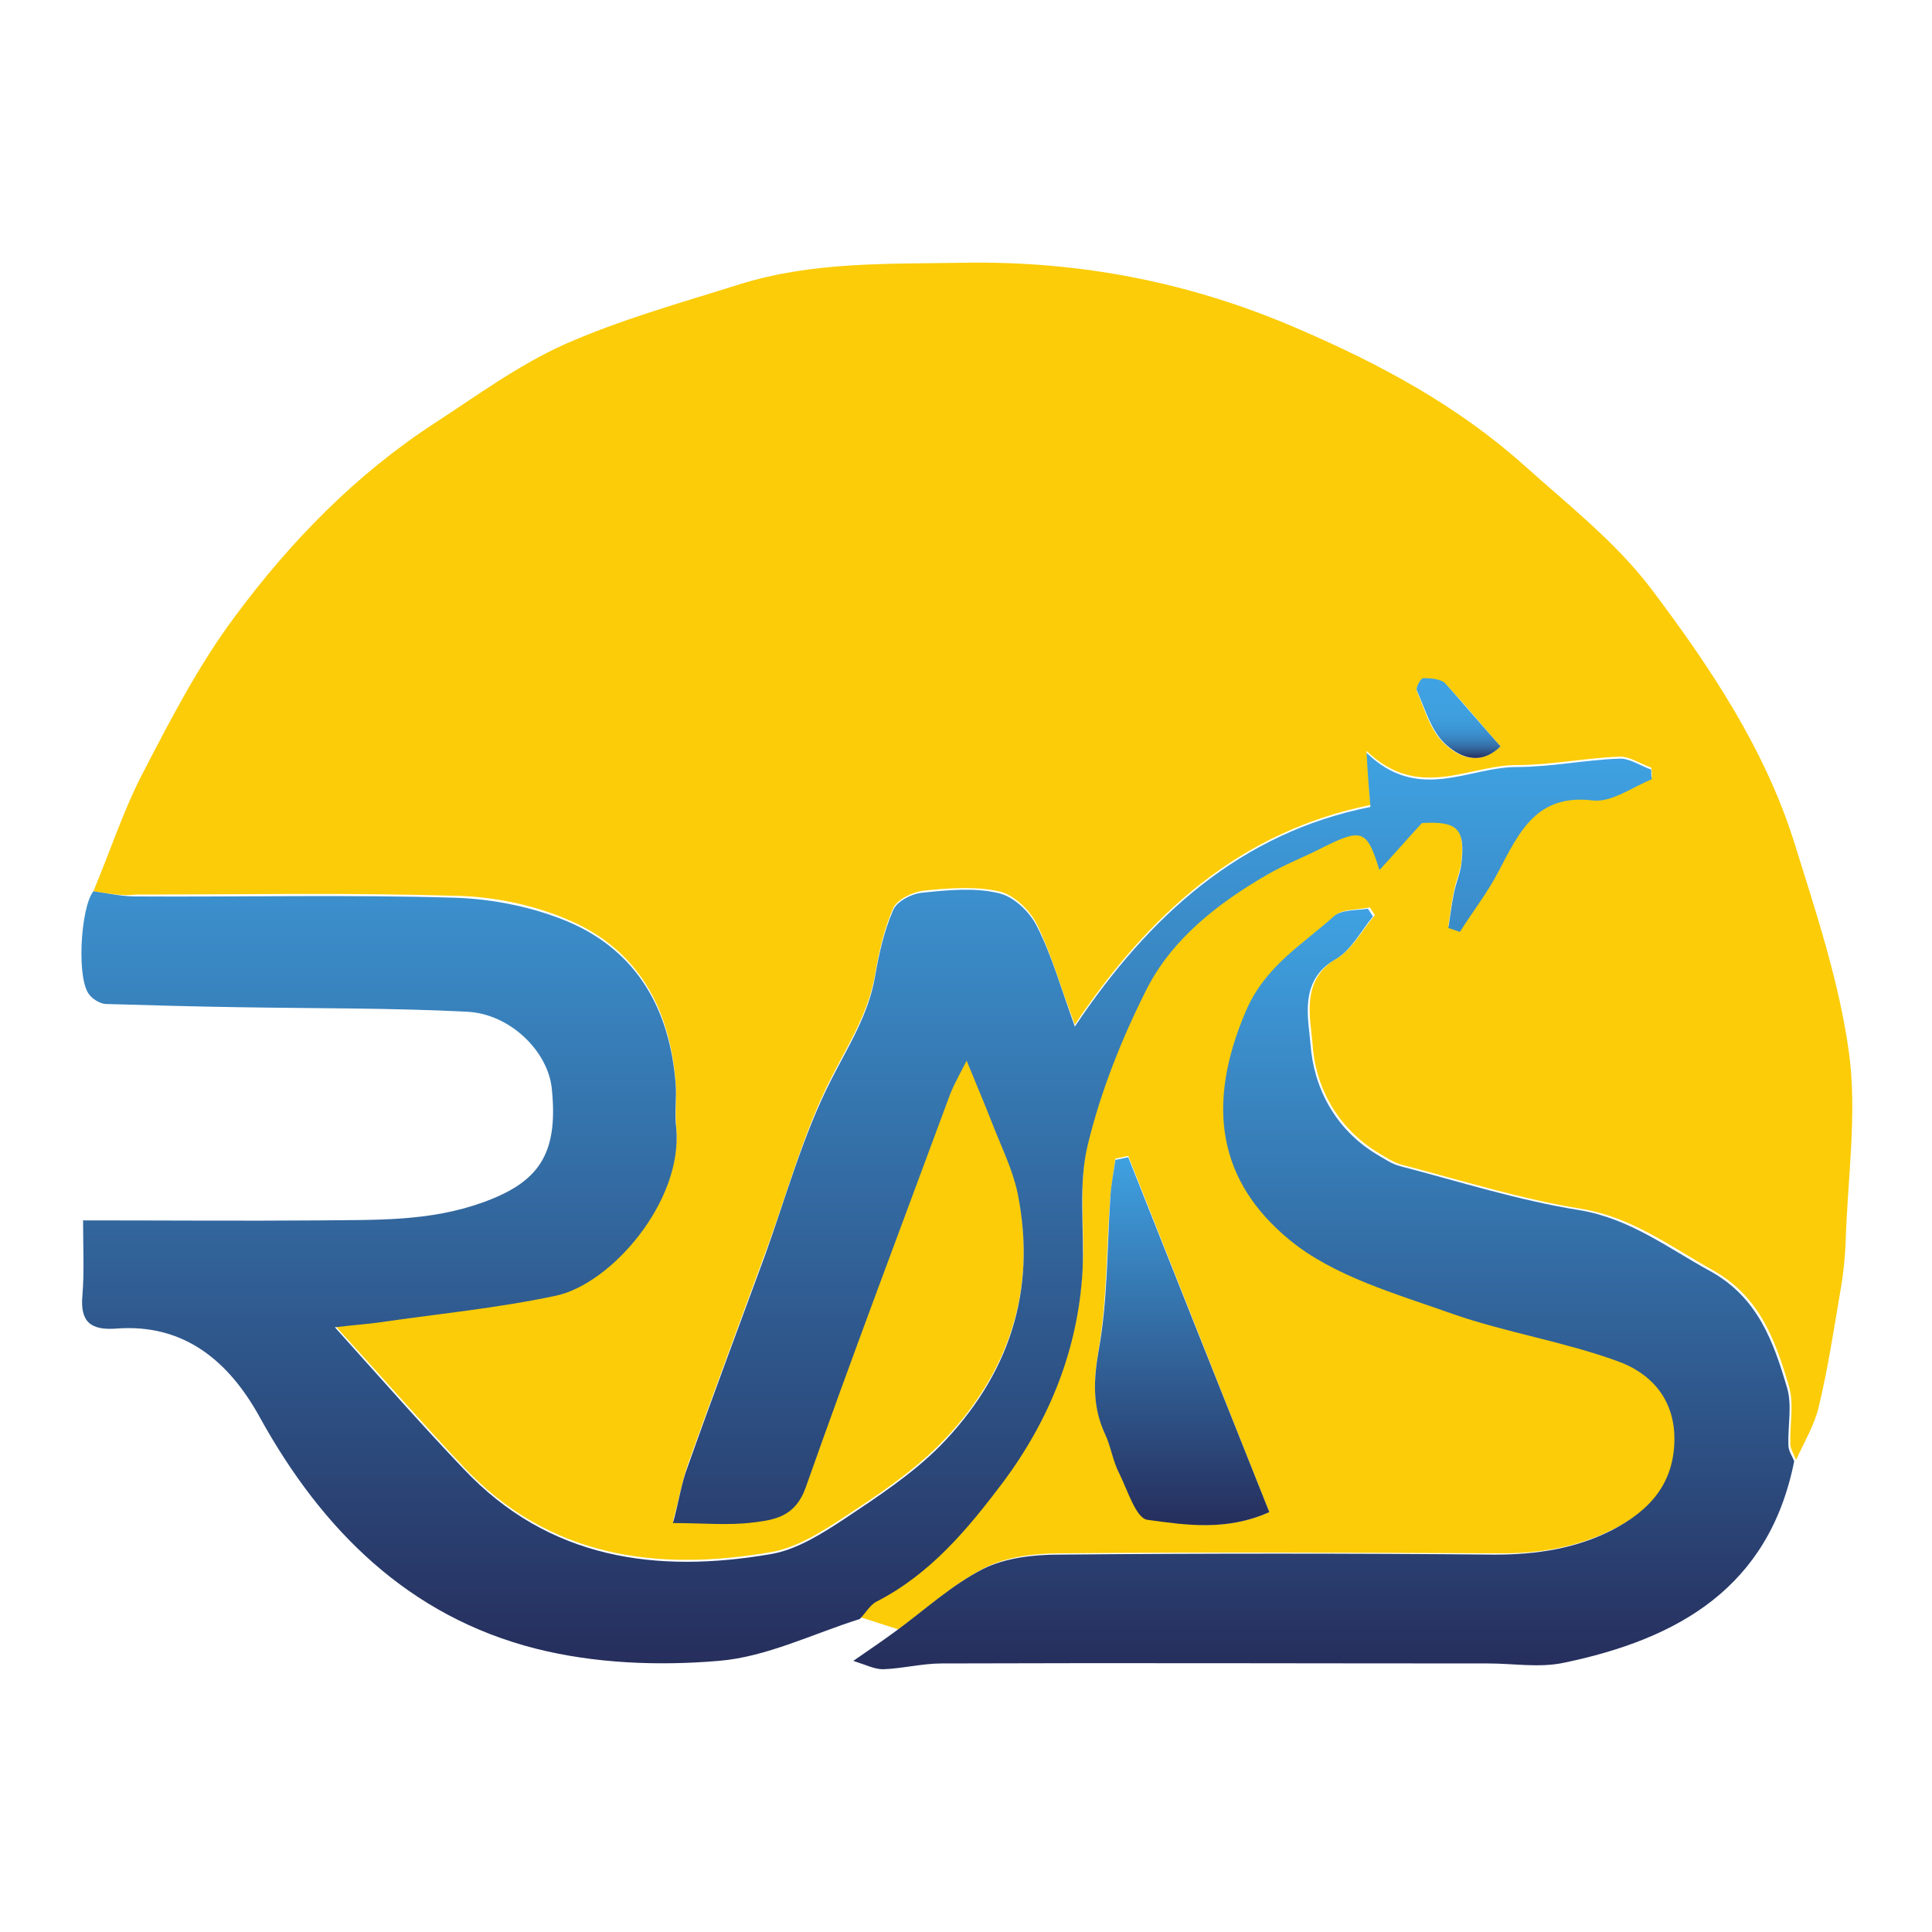
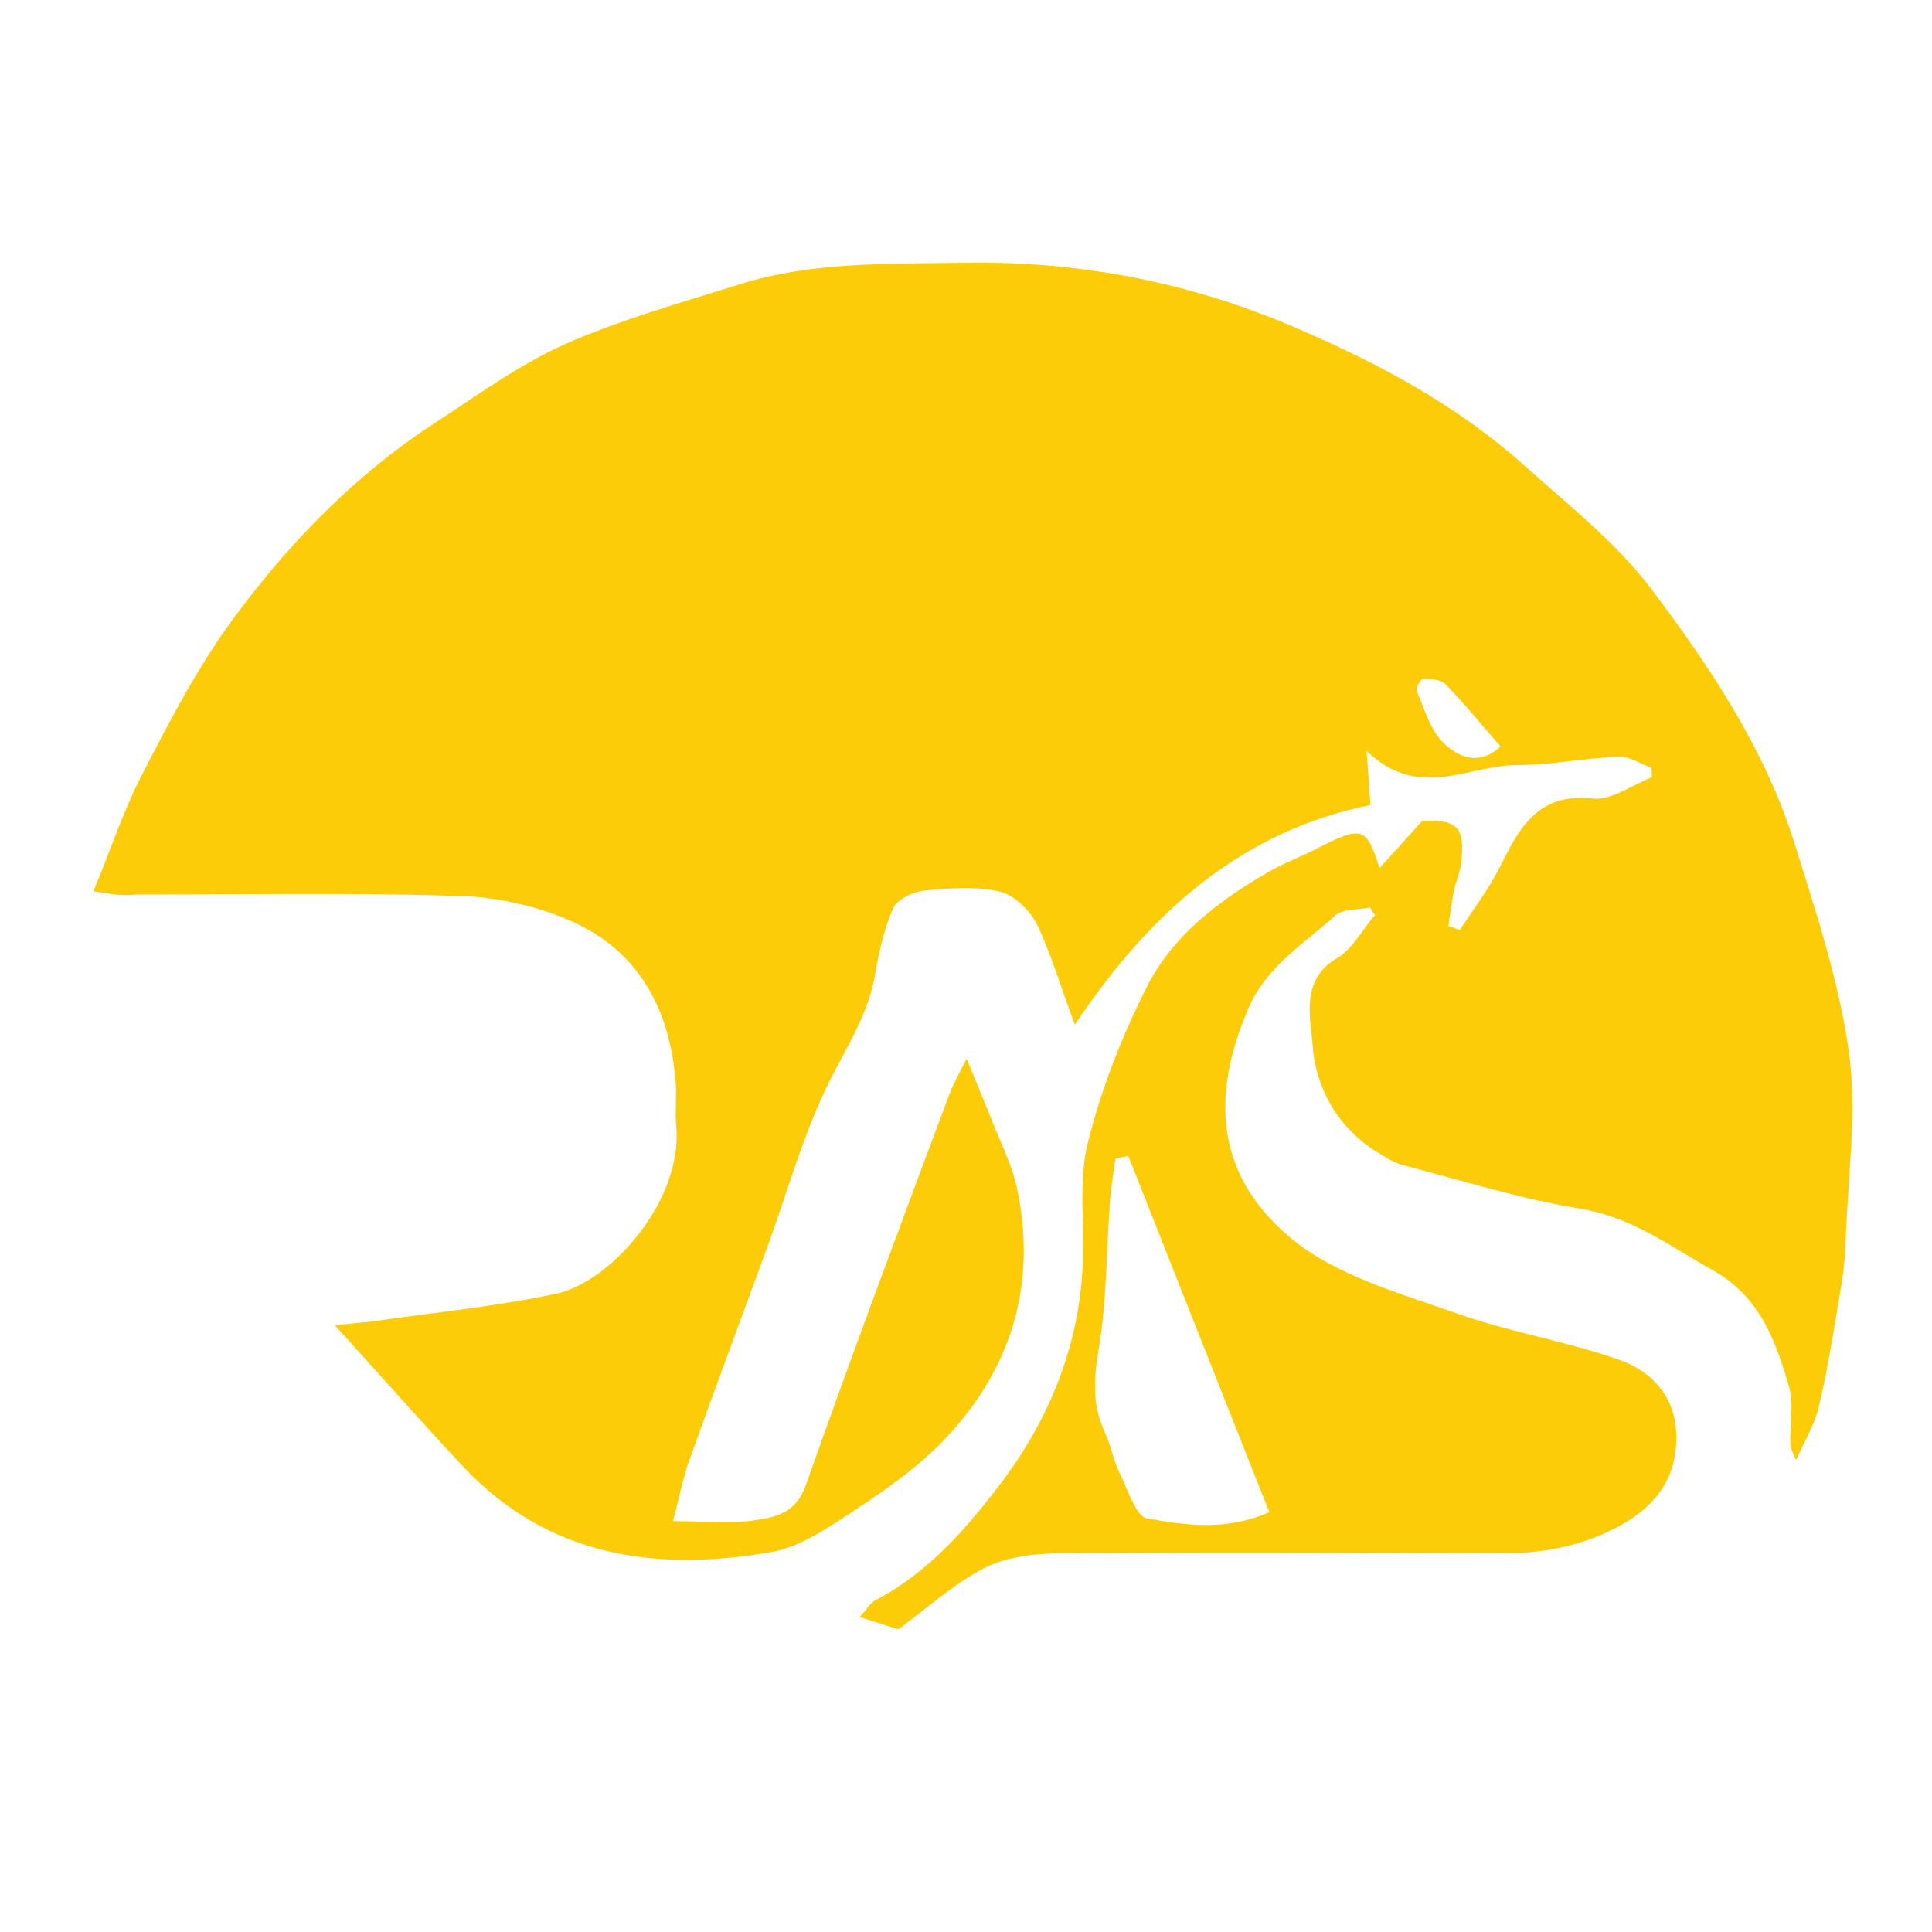
<svg xmlns="http://www.w3.org/2000/svg" version="1.1" x="0px" y="0px" width="300px" height="300px" viewBox="0 0 300 300" style="enable-background:new 0 0 300 300;" xml:space="preserve">
  <style type="text/css">
	.st0{fill:#1C88C4;}
	.st1{fill:#1889B7;}
	.st2{display:none;stroke:#000000;stroke-width:0.5;stroke-miterlimit:10;}
	.st3{fill:#FECD04;}
	.st4{fill:#FBCC07;}
	.st5{fill:url(#SVGID_00000075879101775133237900000012154775756093581486_);}
	.st6{fill:url(#SVGID_00000093867271559243217870000013157442282655869843_);}
	.st7{fill:url(#SVGID_00000005950759534359942530000015692852020103304636_);}
	.st8{fill:url(#SVGID_00000062191339141896110250000000308098750489338001_);}
</style>
  <g id="Layer_1">
    <g id="Layer_3">
	</g>
  </g>
  <g id="Layer_2">
    <g>
      <path class="st4" d="M14.5,138.4c2.6-6.2,4.7-12.7,7.8-18.6c4.3-8.3,8.6-16.6,14.2-24.1c8.6-11.6,18.7-22,31-30    c6.6-4.3,13-9,20.1-12.2c8.8-3.9,18.2-6.5,27.4-9.4c11.3-3.5,23-3.1,34.7-3.3c18.2-0.3,35.5,3.1,52.2,10.4    c12.5,5.4,24.4,11.8,34.7,21c6.8,6.1,14.2,11.9,19.7,19.1c9.2,12.2,17.8,25,22.4,39.8c3.3,10.6,6.9,21.4,8.4,32.3    c1.3,9.5-0.2,19.5-0.5,29.2c-0.1,2.8-0.4,5.5-0.9,8.3c-1,5.9-1.9,11.8-3.3,17.6c-0.7,2.9-2.3,5.5-3.5,8.2    c-0.3-0.8-0.9-1.7-0.9-2.5c-0.1-3,0.6-6.1-0.2-8.9c-2.1-7.1-4.5-14-11.9-18.1c-6.6-3.7-12.5-8.2-20.4-9.5    c-9.3-1.5-18.5-4.4-27.7-6.8c-1.3-0.3-2.6-1.2-3.8-1.9c-6.4-3.9-9.8-10.3-10.2-17c-0.3-3.9-1.9-9.9,3.8-13.2    c2.4-1.4,3.9-4.4,5.9-6.7c-0.3-0.4-0.5-0.8-0.8-1.2c-1.8,0.4-4.1,0.2-5.3,1.2c-4.9,4.5-10.7,7.8-13.6,14.6    c-6.4,14.9-4.1,26.6,6.7,35.6c6.9,5.7,16.5,8.4,25.3,11.5c8.3,3,17.2,4.4,25.5,7.3c5.2,1.8,9,5.8,9,12.1c0,7-3.9,11.3-9.7,14.2    c-5.7,2.9-11.8,3.9-18.2,3.8c-22.6-0.1-45.1-0.2-67.7,0c-3.9,0-8.3,0.5-11.7,2.2c-4.9,2.5-9,6.3-13.5,9.6c-2-0.6-4-1.3-6-1.9    c0.9-0.9,1.5-2.2,2.6-2.7c8.3-4.4,14.2-11.3,19.7-18.6c7.2-9.7,11.6-20.6,12.3-32.8c0.4-6.5-0.7-13.3,0.8-19.5    c2.1-8.4,5.3-16.6,9.2-24.3c4-7.9,11.1-13.3,18.7-17.7c2.5-1.5,5.4-2.5,8-3.9c6.7-3.4,7.4-3.2,9.4,3.2c2.3-2.5,4.3-4.7,6.6-7.3    c5.5-0.3,6.7,0.9,6.1,6.5c-0.2,1.4-0.8,2.8-1.1,4.2c-0.4,1.8-0.6,3.7-0.9,5.6c0.6,0.2,1.2,0.4,1.8,0.6c2-3.1,4.3-6.1,6-9.4    c3.1-6.1,5.8-12,14.7-11c2.8,0.3,6-2.1,9.1-3.3c0-0.5,0-1-0.1-1.5c-1.7-0.6-3.4-1.8-5-1.7c-5.3,0.2-10.6,1.3-15.9,1.3    c-7.5,0-15.2,5.6-23.3-2.2c0.3,3.7,0.4,5.9,0.6,8.4c-20.2,4.1-34.3,16.8-45.9,34.1c-2.3-6.1-3.7-11.1-5.9-15.6    c-1.1-2.2-3.6-4.6-5.9-5.1c-3.7-0.8-7.8-0.5-11.7-0.1c-1.7,0.2-4.1,1.4-4.7,2.7c-1.4,3.2-2.2,6.7-2.8,10.2c-1,6-4.1,10.8-6.8,16.1    c-4.4,8.6-6.9,18.2-10.3,27.3c-4,10.9-8.1,21.9-12,32.8c-0.9,2.7-1.4,5.5-2.3,8.8c4.7,0,8.7,0.4,12.5-0.1c3.3-0.5,6.5-1,8.1-5.4    c7.2-20.4,14.8-40.7,22.4-61c0.7-1.8,1.7-3.5,2.6-5.3c1.5,3.7,2.8,6.7,4,9.8c1.4,3.5,3.2,7,3.9,10.7c3.1,15.2-1.3,28.5-12.1,39.4    c-4.3,4.3-9.5,7.8-14.7,11.2c-3.5,2.3-7.4,4.8-11.4,5.5c-17.9,3.1-34.6,0.8-47.8-13.2c-6.5-6.9-12.7-14-20-22    c3.3-0.4,5.3-0.5,7.2-0.8c9.1-1.3,18.2-2.2,27.1-4.1c8.6-1.8,19.8-14.6,18.7-26.1c-0.2-2.3,0.1-4.6-0.1-6.9    c-0.9-11.3-5.8-20.4-16.5-25c-5.5-2.4-11.8-3.7-17.7-3.8c-16.5-0.5-33.1-0.2-49.6-0.2C18.9,139.2,16.7,138.7,14.5,138.4z     M197.1,234.8c-7.4-18.6-14.6-36.9-21.9-55.3c-0.7,0.1-1.3,0.3-2,0.4c-0.3,2-0.6,4-0.8,6c-0.6,7.9-0.5,15.9-1.8,23.6    c-0.8,4.7-1,8.8,1,13c0.9,2,1.3,4.2,2.2,6.1c1.3,2.6,2.6,7,4.4,7.2C184.1,236.8,190.3,237.8,197.1,234.8z M233,115.9    c-3.1-3.5-5.7-6.8-8.6-9.7c-0.7-0.7-2.2-0.8-3.4-0.8c-0.4,0-1.2,1.4-1,1.9c1.2,2.8,2.1,6.2,4.3,8.2    C226.2,117.3,229.5,119.2,233,115.9z" />
      <linearGradient id="SVGID_00000124134199526235175050000008823681394438523547_" gradientUnits="userSpaceOnUse" x1="134.307" y1="258.225" x2="134.307" y2="116.872">
        <stop offset="0" style="stop-color:#262E5C" />
        <stop offset="1" style="stop-color:#3FA2E2" />
      </linearGradient>
-       <path style="fill:url(#SVGID_00000124134199526235175050000008823681394438523547_);" d="M14.5,138.4c2.2,0.3,4.4,0.8,6.6,0.8    c16.5,0.1,33.1-0.3,49.6,0.2c6,0.2,12.3,1.5,17.7,3.8c10.6,4.6,15.6,13.6,16.5,25c0.2,2.3-0.2,4.6,0.1,6.9    c1.1,11.4-10.1,24.3-18.7,26.1c-8.9,1.9-18.1,2.8-27.1,4.1c-2,0.3-3.9,0.4-7.2,0.8c7.3,8.1,13.5,15.2,20,22    c13.2,14,29.9,16.3,47.8,13.2c4-0.7,7.9-3.2,11.4-5.5c5.1-3.4,10.4-6.9,14.7-11.2c10.7-10.9,15.2-24.1,12.1-39.4    c-0.8-3.7-2.5-7.1-3.9-10.7c-1.2-3.1-2.5-6.1-4-9.8c-0.9,1.8-1.9,3.5-2.6,5.3c-7.5,20.3-15.2,40.6-22.4,61c-1.6,4.5-4.8,5-8.1,5.4    c-3.8,0.5-7.8,0.1-12.5,0.1c0.9-3.3,1.3-6.2,2.3-8.8c3.9-11,8-21.9,12-32.8c3.3-9.2,5.9-18.7,10.3-27.3c2.7-5.3,5.8-10.1,6.8-16.1    c0.6-3.5,1.4-7,2.8-10.2c0.6-1.4,3-2.6,4.7-2.7c3.9-0.4,8-0.8,11.7,0.1c2.3,0.5,4.8,2.9,5.9,5.1c2.3,4.5,3.7,9.5,5.9,15.6    c11.6-17.3,25.8-30.1,45.9-34.1c-0.2-2.4-0.4-4.7-0.6-8.4c8.1,7.8,15.8,2.2,23.3,2.2c5.3,0,10.6-1.1,15.9-1.3    c1.6-0.1,3.3,1.1,5,1.7c0,0.5,0,1,0.1,1.5c-3,1.2-6.2,3.6-9.1,3.3c-8.8-1.1-11.5,4.9-14.7,11c-1.7,3.3-4,6.2-6,9.4    c-0.6-0.2-1.2-0.4-1.8-0.6c0.3-1.9,0.5-3.7,0.9-5.6c0.3-1.4,0.9-2.8,1.1-4.2c0.7-5.7-0.6-6.8-6.1-6.5c-2.4,2.6-4.3,4.8-6.6,7.3    c-2-6.4-2.7-6.6-9.4-3.2c-2.6,1.3-5.4,2.4-8,3.9c-7.6,4.4-14.7,9.9-18.7,17.7c-3.9,7.7-7.2,16-9.2,24.3c-1.5,6.2-0.5,13-0.8,19.5    c-0.7,12.2-5.1,23.1-12.3,32.8c-5.5,7.3-11.3,14.3-19.7,18.6c-1,0.5-1.7,1.8-2.6,2.7c-7.3,2.3-14.5,5.9-21.9,6.5    c-9.4,0.8-19.3,0.4-28.4-1.9c-19.7-5-33.2-18.4-42.9-36c-4.7-8.5-11.6-14.5-22.2-13.7c-4,0.3-5.7-1-5.3-5.2    c0.3-3.7,0.1-7.4,0.1-11.6c12.7,0,24.9,0.1,37.1,0c8.4-0.1,16.7,0.2,25-2.8c8.6-3.1,11.7-7.4,10.7-17.5    c-0.5-5.9-6.5-11.8-13.2-12.1c-11.7-0.6-23.5-0.5-35.3-0.7c-6.9-0.1-13.8-0.3-20.7-0.5c-0.8,0-1.9-0.6-2.5-1.3    C11.8,152.4,12.5,140.9,14.5,138.4z" />
      <linearGradient id="SVGID_00000106833182653222999670000011308303074546496444_" gradientUnits="userSpaceOnUse" x1="205.725" y1="259.137" x2="205.725" y2="140.967">
        <stop offset="0" style="stop-color:#262E5C" />
        <stop offset="1" style="stop-color:#3FA2E2" />
      </linearGradient>
-       <path style="fill:url(#SVGID_00000106833182653222999670000011308303074546496444_);" d="M139.2,253.2c4.5-3.3,8.6-7.1,13.5-9.6    c3.4-1.7,7.8-2.2,11.7-2.2c22.6-0.2,45.1-0.2,67.7,0c6.4,0,12.5-0.9,18.2-3.8c5.8-3,9.7-7.2,9.7-14.2c0-6.3-3.8-10.3-9-12.1    c-8.3-3-17.2-4.4-25.5-7.3c-8.7-3.1-18.4-5.8-25.3-11.5c-10.9-9-13.1-20.7-6.7-35.6c3-6.9,8.7-10.2,13.6-14.6    c1.2-1.1,3.5-0.9,5.3-1.2c0.3,0.4,0.5,0.8,0.8,1.2c-1.9,2.3-3.4,5.3-5.9,6.7c-5.7,3.3-4.1,9.3-3.8,13.2c0.5,6.7,3.8,13.1,10.2,17    c1.2,0.7,2.5,1.6,3.8,1.9c9.2,2.4,18.3,5.3,27.7,6.8c7.9,1.3,13.8,5.9,20.4,9.5c7.4,4.1,9.8,11,11.9,18.1c0.8,2.7,0.1,5.9,0.2,8.9    c0,0.9,0.6,1.7,0.9,2.5c-3.9,19.6-18,27.6-35.8,31.3c-3.8,0.8-7.8,0.1-11.7,0.1c-28.3,0-56.6-0.1-84.9,0c-3,0-6.1,0.8-9.1,0.9    c-1.3,0-2.7-0.7-4.6-1.3C135.4,255.9,137.3,254.6,139.2,253.2z" />
      <linearGradient id="SVGID_00000174595696832654687940000007148414928040067742_" gradientUnits="userSpaceOnUse" x1="183.527" y1="236.848" x2="183.527" y2="179.574">
        <stop offset="0" style="stop-color:#262E5C" />
        <stop offset="1" style="stop-color:#3FA2E2" />
      </linearGradient>
-       <path style="fill:url(#SVGID_00000174595696832654687940000007148414928040067742_);" d="M197.1,234.8c-6.7,3-13,2-18.9,1.2    c-1.8-0.2-3.1-4.6-4.4-7.2c-1-1.9-1.3-4.2-2.2-6.1c-2-4.3-1.8-8.4-1-13c1.4-7.7,1.3-15.7,1.8-23.6c0.1-2,0.5-4,0.8-6    c0.7-0.1,1.3-0.3,2-0.4C182.4,197.9,189.7,216.2,197.1,234.8z" />
      <linearGradient id="SVGID_00000088134353567147572650000007241969093678055600_" gradientUnits="userSpaceOnUse" x1="226.464" y1="117.717" x2="226.464" y2="105.388">
        <stop offset="0" style="stop-color:#262E5C" />
        <stop offset="2.515876e-02" style="stop-color:#293C6C" />
        <stop offset="8.406948e-02" style="stop-color:#2F578B" />
        <stop offset="0.151" style="stop-color:#346FA7" />
        <stop offset="0.226" style="stop-color:#3882BD" />
        <stop offset="0.314" style="stop-color:#3B90CE" />
        <stop offset="0.423" style="stop-color:#3D9AD9" />
        <stop offset="0.576" style="stop-color:#3FA0E0" />
        <stop offset="1" style="stop-color:#3FA2E2" />
      </linearGradient>
-       <path style="fill:url(#SVGID_00000088134353567147572650000007241969093678055600_);" d="M233,115.9c-3.4,3.3-6.7,1.4-8.7-0.5    c-2.1-2-3-5.3-4.3-8.2c-0.2-0.4,0.6-1.9,1-1.9c1.1,0,2.7,0.1,3.4,0.8C227.2,109.2,229.9,112.4,233,115.9z" />
    </g>
  </g>
</svg>